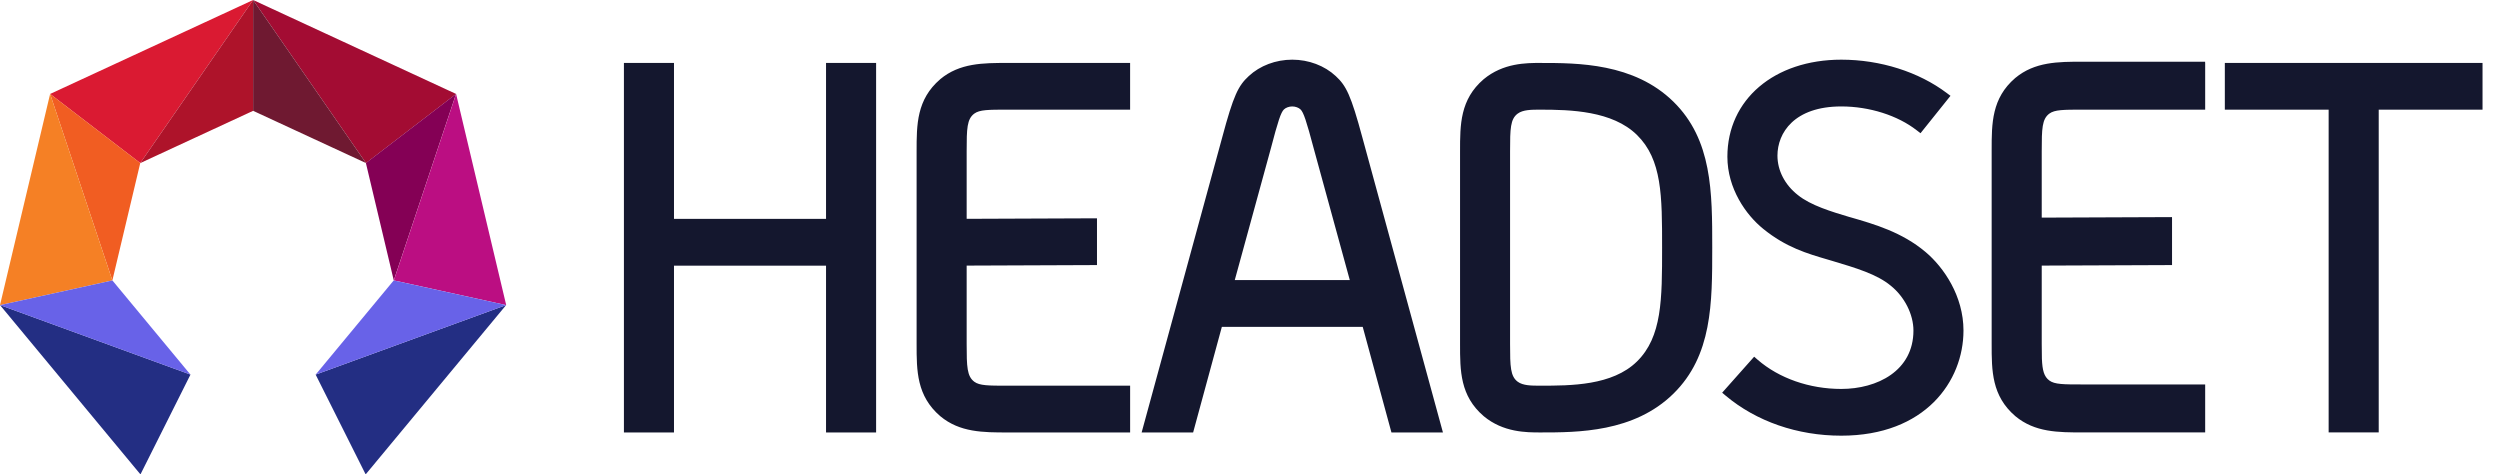
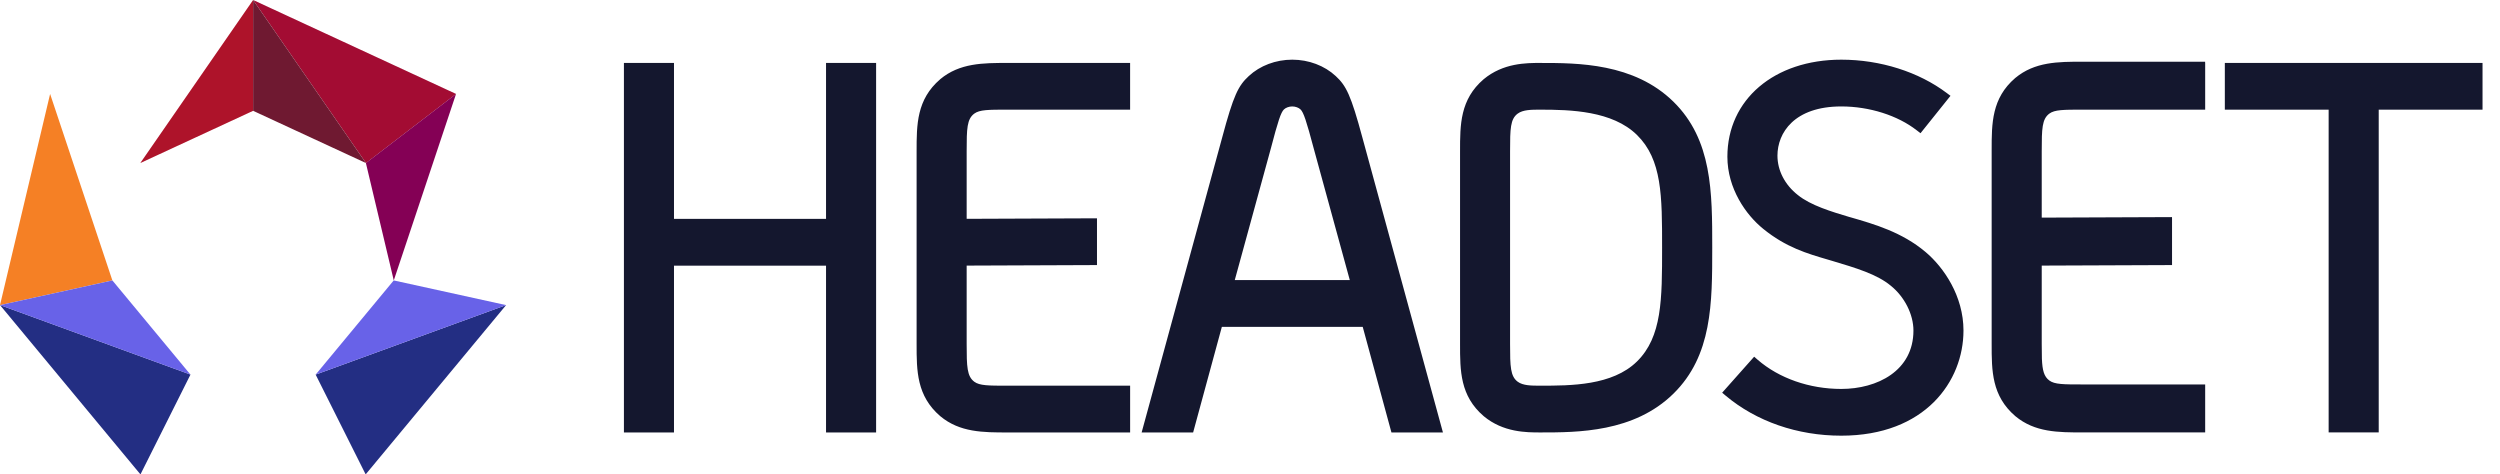
<svg xmlns="http://www.w3.org/2000/svg" fill="none" height="26" viewBox="0 0 137 26" width="137">
  <path clip-rule="evenodd" d="m70.816 3.27c.9 0 1.77.327 2.383.899.572.529.832 1.038 1.463 3.38l4.411 16.149h-2.822l-1.574-5.787h-7.719l-1.574 5.787h-2.822l4.411-16.152c.625-2.34.888-2.849 1.46-3.377.613-.572 1.48-.899 2.383-.899zm0 2.563c-.177 0-.353.065-.457.165-.166.162-.32.623-.719 2.146l-1.975 7.205h6.304l-1.974-7.203c-.404-1.525-.56-1.986-.724-2.148-.103-.099-.28-.165-.456-.165zm50.025-2.45v.066h.003v2.56h-6.698c-1.062 0-1.548 0-1.843.218-.401.301-.416.817-.416 2.063v3.636l7.139-.029v.066l.002-0v2.563l-7.141.029v4.298c0 .312.001.578.009.806.027.642.116.975.407 1.193.292.216.776.216 1.841.216h6.7v.066 2.563h-6.698c-1.354 0-2.635 0-3.704-.89-1.299-1.113-1.299-2.492-1.299-3.952v-.066-10.5-.066c0-1.46 0-2.839 1.293-3.949l.003-.002c1.067-.887 2.345-.89 3.697-.89h.008zm-83.906 8.612h8.332v-8.546h2.744v20.249h-2.744v-9.14h-8.332v9.14h-2.744v-20.249h2.744zm14.59-7.656c1.067-.887 2.345-.89 3.697-.89h.01 6.698v2.56h-6.698c-1.062 0-1.548 0-1.843.218-.401.301-.416.817-.416 2.063v3.702l7.142-.029v2.563l-7.142.029v4.299c0 1.246.018 1.765.419 2.066.292.216.777.216 1.841.216h6.698v2.563h-6.698c-1.354 0-2.635 0-3.704-.89-1.299-1.113-1.299-2.492-1.299-3.952v-10.566c0-1.46 0-2.839 1.294-3.949zm32.882-.89c-.759 0-2.03 0-3.102.892-1.294 1.11-1.294 2.49-1.294 3.949v10.566c0 1.46 0 2.839 1.299 3.952 1.069.89 2.34.89 3.099.89 2.043 0 5.129 0 7.291-2.121 2.131-2.09 2.131-4.963 2.131-8.005 0-3.043 0-5.916-2.131-8.003-2.164-2.119-5.25-2.119-7.293-2.119zm0 17.686c-.484 0-.943 0-1.236-.216-.401-.301-.419-.82-.419-2.066v-10.563c0-1.246.015-1.763.416-2.063.295-.218.754-.218 1.238-.218 1.667 0 3.949.063 5.298 1.384 1.379 1.353 1.379 3.341 1.379 6.178s0 4.888-1.379 6.24c-1.349 1.324-3.631 1.324-5.298 1.324zm17.009-9.225c1.319.381 2.814.815 4.1 1.896 1.007.846 2.083 2.422 2.083 4.306 0 2.776-2.095 5.763-6.698 5.763-2.403 0-4.655-.781-6.339-2.197l-.187-.158 1.753-1.973.192.167c1.173 1.018 2.842 1.6 4.582 1.6 1.967 0 3.955-.989 3.955-3.2 0-.885-.487-1.85-1.241-2.456-.755-.629-1.9-.971-3.228-1.367l-.008-.002-.211-.063-.011-.003c-1.124-.329-2.288-.669-3.533-1.682-.948-.766-1.964-2.209-1.964-3.954 0-3.13 2.567-5.317 6.244-5.317 2.136 0 4.244.669 5.785 1.833l.197.148-1.642 2.049-.202-.155c-1.054-.822-2.6-1.312-4.138-1.312-2.585 0-3.5 1.452-3.5 2.696 0 .815.406 1.6 1.117 2.158.699.57 1.868.919 2.809 1.2l.01.003zm26.194-5.899h-5.689v-2.563h14.122v2.563h-5.689v17.686h-2.744z" fill="#14172e" fill-rule="evenodd" />
-   <path d="m13.87 0-11.124 5.149 4.94 3.787z" fill="#da1a32" />
  <path d="m13.871 6.073v-6.073l-6.184 8.936z" fill="#ae132a" />
  <path d="m13.871 0 11.124 5.149-4.94 3.787z" fill="#a30c33" />
  <path d="m13.871 6.073v-6.073l6.184 8.936z" fill="#6f1931" />
-   <path d="m7.686 8.935-4.94-3.787 3.412 10.219z" fill="#f15d22" />
  <path d="m2.746 5.148-2.746 11.572 6.158-1.353z" fill="#f58025" />
  <path d="m20.051 8.935 4.94-3.787-3.412 10.219z" fill="#840055" />
-   <path d="m24.994 5.148 2.746 11.572-6.158-1.353z" fill="#bb0e82" />
  <path d="m7.697 25.997 2.741-5.47-10.438-3.809z" fill="#232e83" />
  <path d="m0 16.72 10.438 3.809-4.28-5.162z" fill="#6862e8" />
  <path d="m20.038 25.997-2.741-5.47 10.438-3.809z" fill="#232e83" />
  <path d="m27.735 16.72-10.438 3.809 4.279-5.162z" fill="#6862e8" />
</svg>